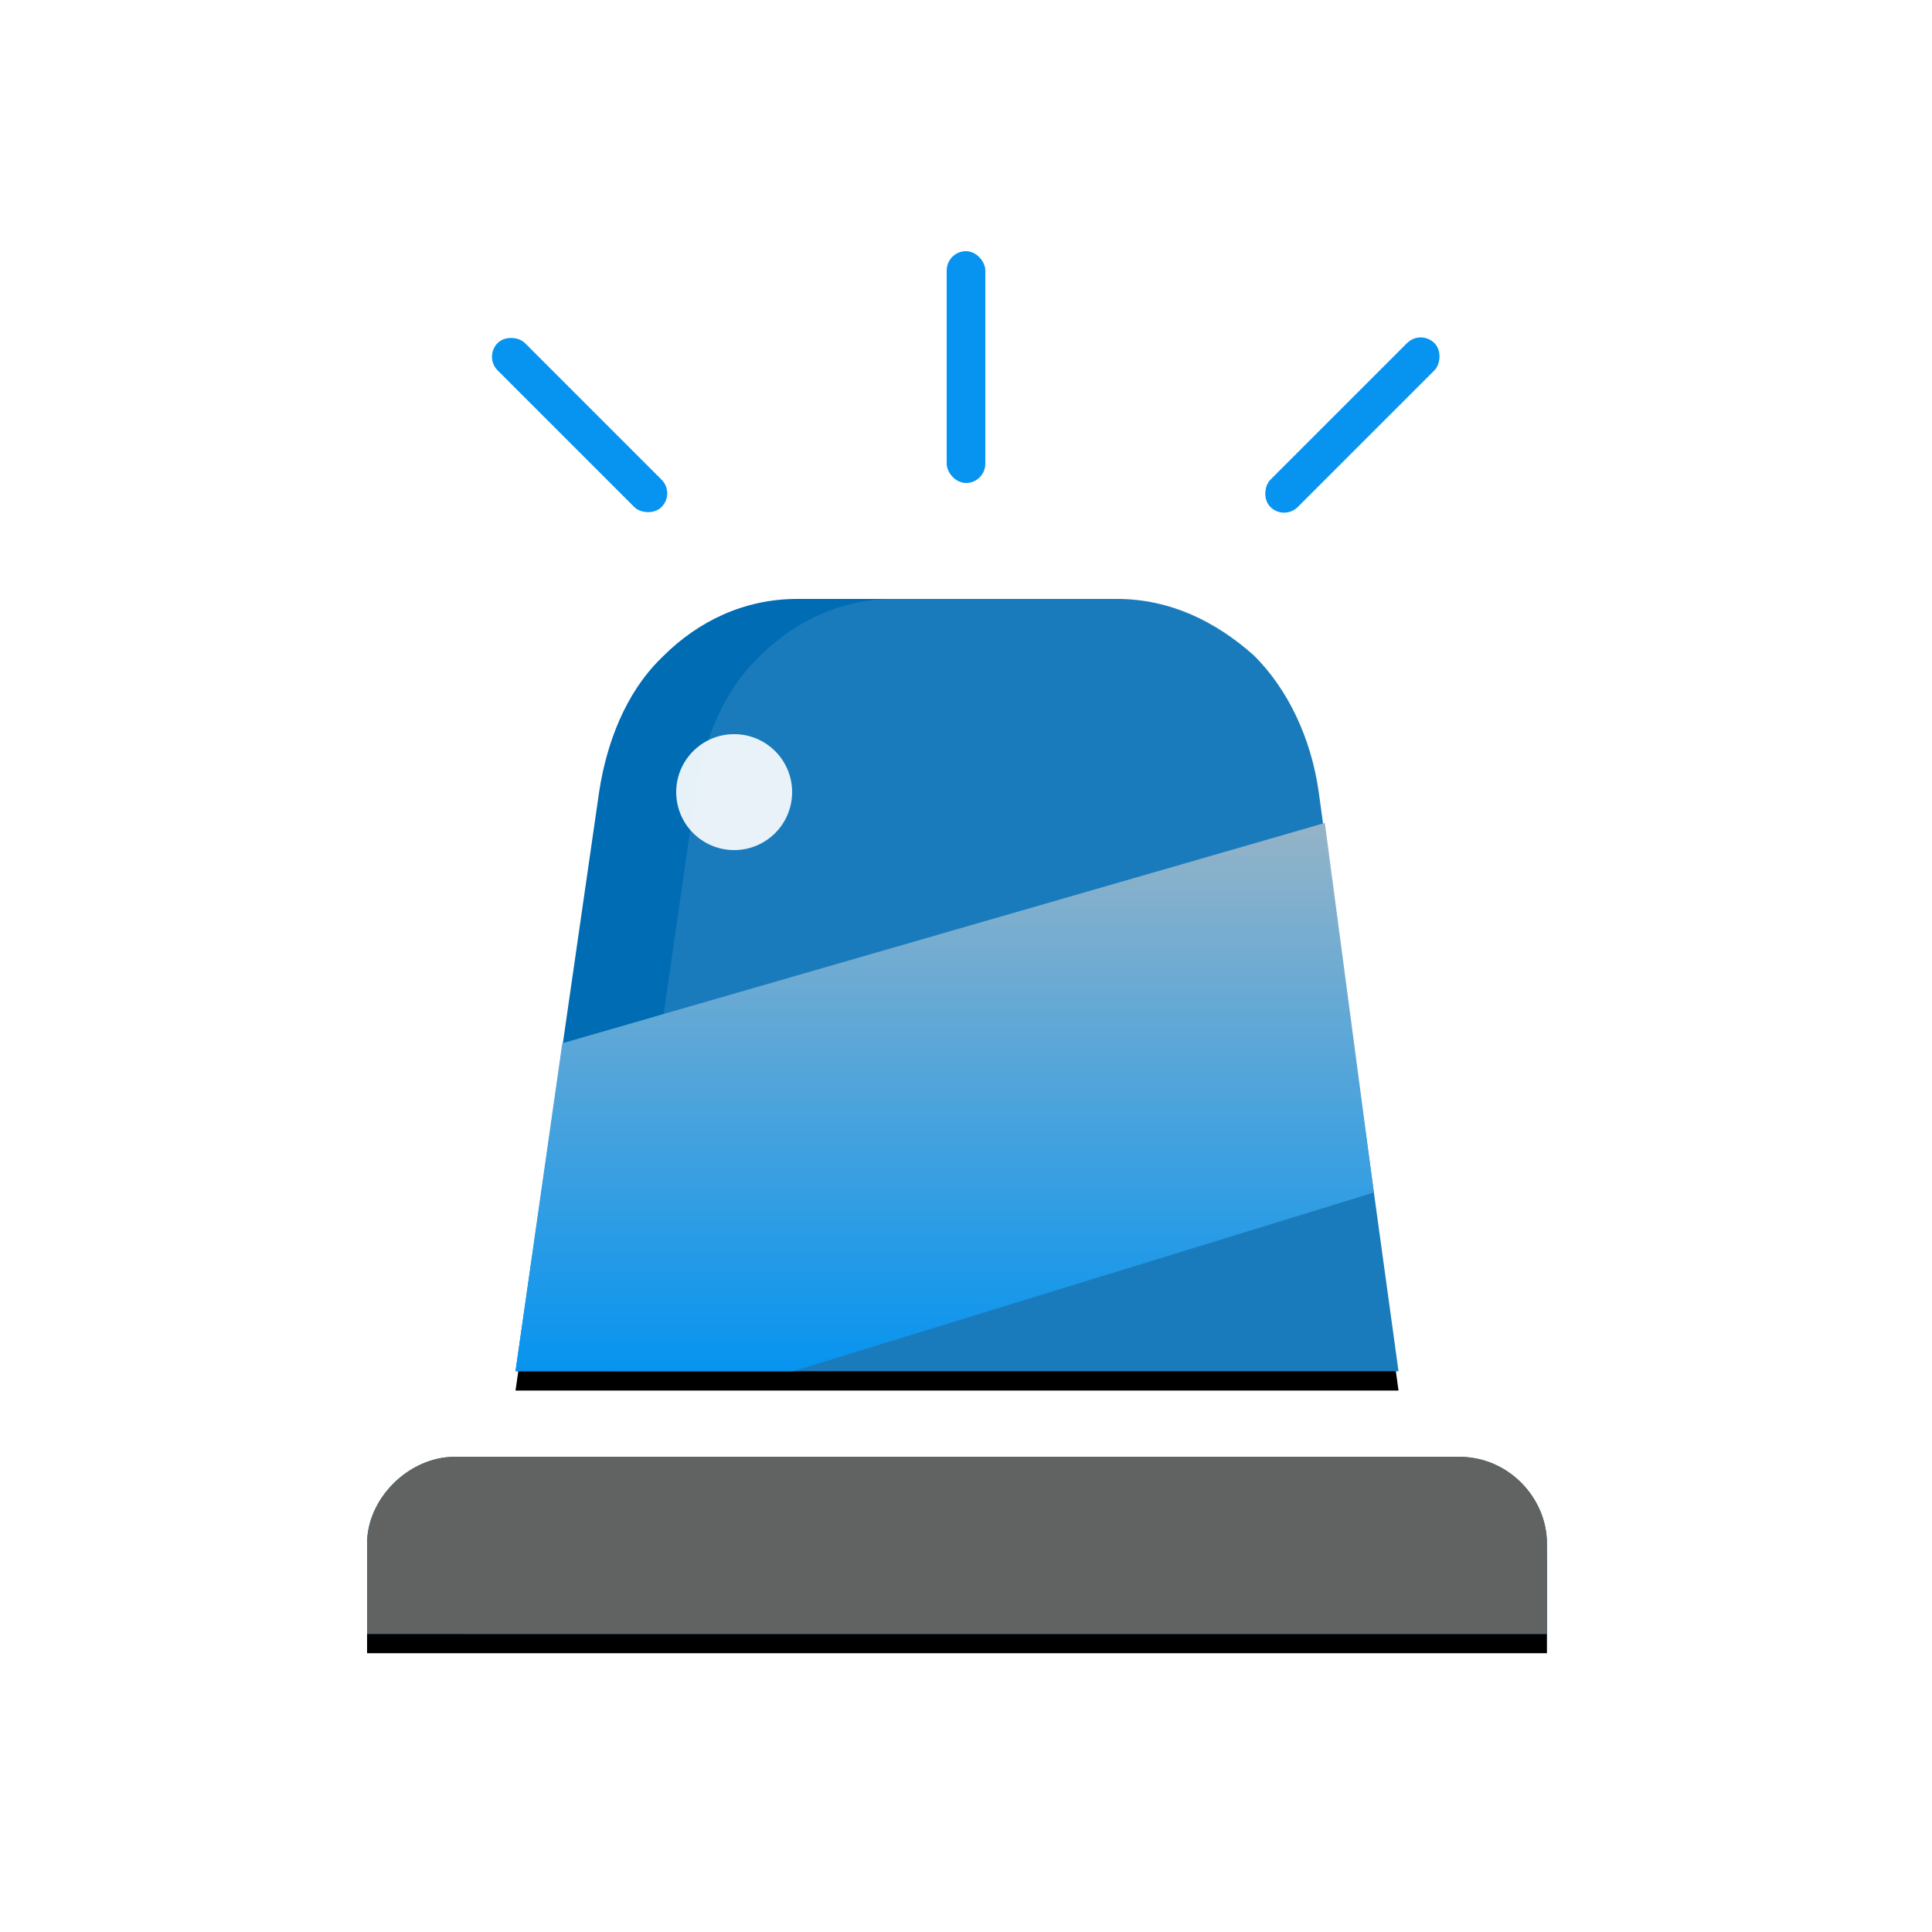
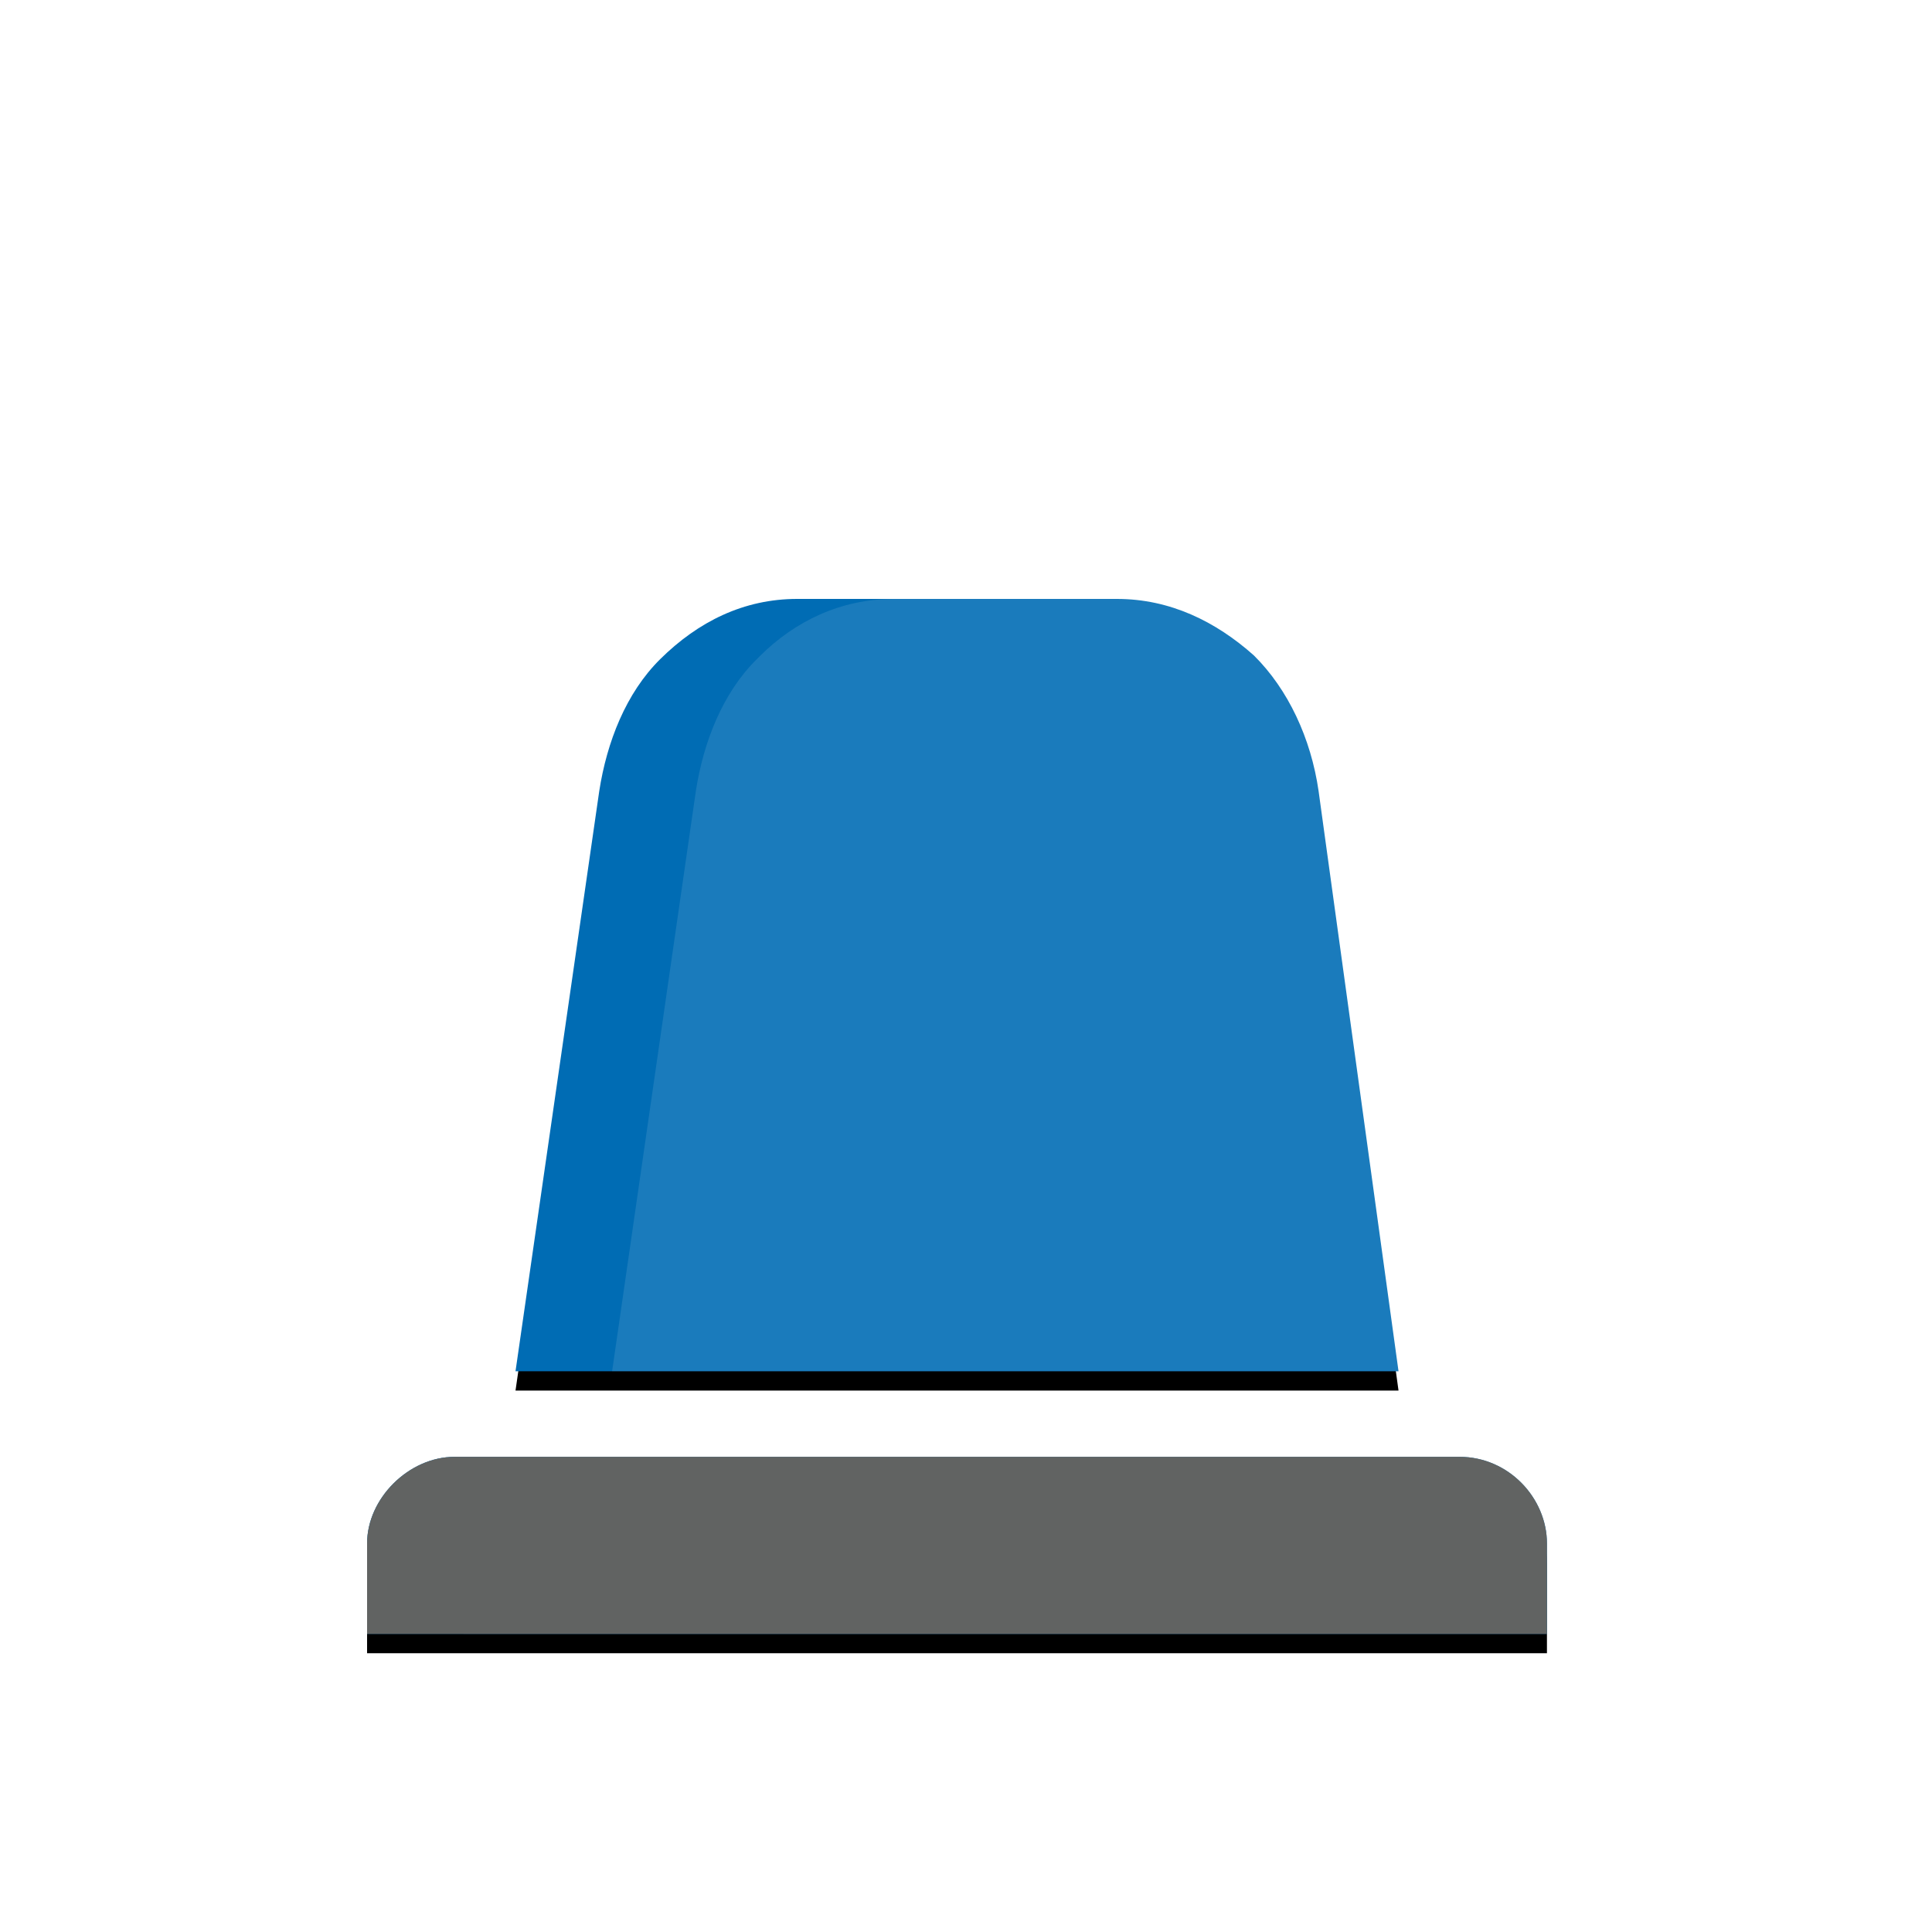
<svg xmlns="http://www.w3.org/2000/svg" xmlns:xlink="http://www.w3.org/1999/xlink" width="100" height="100" viewBox="0 0 100 100">
  <defs>
    <linearGradient id="q32qfq6h7c" x1="50%" x2="50%" y1="0%" y2="99.445%">
      <stop offset="0%" stop-color="#96B4C8" />
      <stop offset="100%" stop-color="#0794F0" />
    </linearGradient>
    <filter id="a4be99koka" width="106.5%" height="107.5%" x="-3.3%" y="-1.9%" filterUnits="objectBoundingBox">
      <feOffset dy="1" in="SourceAlpha" result="shadowOffsetOuter1" />
      <feGaussianBlur in="shadowOffsetOuter1" result="shadowBlurOuter1" stdDeviation=".5" />
      <feColorMatrix in="shadowBlurOuter1" values="0 0 0 0 0 0 0 0 0 0 0 0 0 0 0 0 0 0 0.3 0" />
    </filter>
-     <path id="6lql8xa3vb" d="M23.531 75.405h52.008c2.561 0 4.531 2.145 4.531 4.485v4.68H19v-4.68c0-2.34 2.167-4.485 4.531-4.485zm3.152-4.43l4.334-30.03c.394-2.535 1.379-5.07 3.152-6.825l.197-.195C36.139 32.17 38.503 31 41.261 31h16.548c2.758 0 5.122 1.17 7.092 2.925 1.773 1.755 2.955 4.29 3.349 7.02l4.137 30.03H26.683z" />
+     <path id="6lql8xa3vb" d="M23.531 75.405h52.008c2.561 0 4.531 2.145 4.531 4.485v4.68H19v-4.68c0-2.34 2.167-4.485 4.531-4.485zm3.152-4.43l4.334-30.03c.394-2.535 1.379-5.07 3.152-6.825C36.139 32.17 38.503 31 41.261 31h16.548c2.758 0 5.122 1.17 7.092 2.925 1.773 1.755 2.955 4.29 3.349 7.02l4.137 30.03H26.683z" />
  </defs>
  <g fill="none" fill-rule="evenodd">
    <g>
      <g transform="translate(-1013 -372) translate(1013 372)">
        <path d="M0 0H100V100H0z" />
        <g>
          <use fill="#000" filter="url(#a4be99koka)" xlink:href="#6lql8xa3vb" />
          <use fill="#006CB4" xlink:href="#6lql8xa3vb" />
        </g>
        <path fill="#FFF" d="M9.531 44.405h52.008c2.561 0 4.531 2.145 4.531 4.485v4.68H5v-4.68c0-2.34 2.167-4.485 4.531-4.485zm3.152-4.43l4.334-30.03c.394-2.535 1.379-5.07 3.152-6.825l.197-.195C22.139 1.17 24.503 0 27.261 0h16.548c2.758 0 5.122 1.17 7.092 2.925 1.773 1.755 2.955 4.29 3.349 7.02l4.137 30.03H12.683z" opacity=".102" transform="translate(19 31)" />
-         <path fill="url(#q32qfq6h7c)" d="M26.683 70.975L29.103 54 68.574 42.596 71.11 61.725 41.054 70.975z" opacity=".992" />
-         <circle cx="38" cy="41" r="3" fill="#FFF" opacity=".9" />
-         <rect width="2" height="12" x="49" y="13" fill="#0794F0" rx="1" />
-         <rect width="2" height="12" x="69" y="16" fill="#0794F0" rx="1" transform="rotate(45 70 22)" />
-         <rect width="2" height="12" x="29" y="16" fill="#0794F0" rx="1" transform="rotate(-45 30 22)" />
        <path fill="#616362" d="M23.531 75.405h52.008c2.561 0 4.531 2.145 4.531 4.485v4.68H19v-4.68c0-2.34 2.167-4.485 4.531-4.485z" />
      </g>
    </g>
  </g>
</svg>